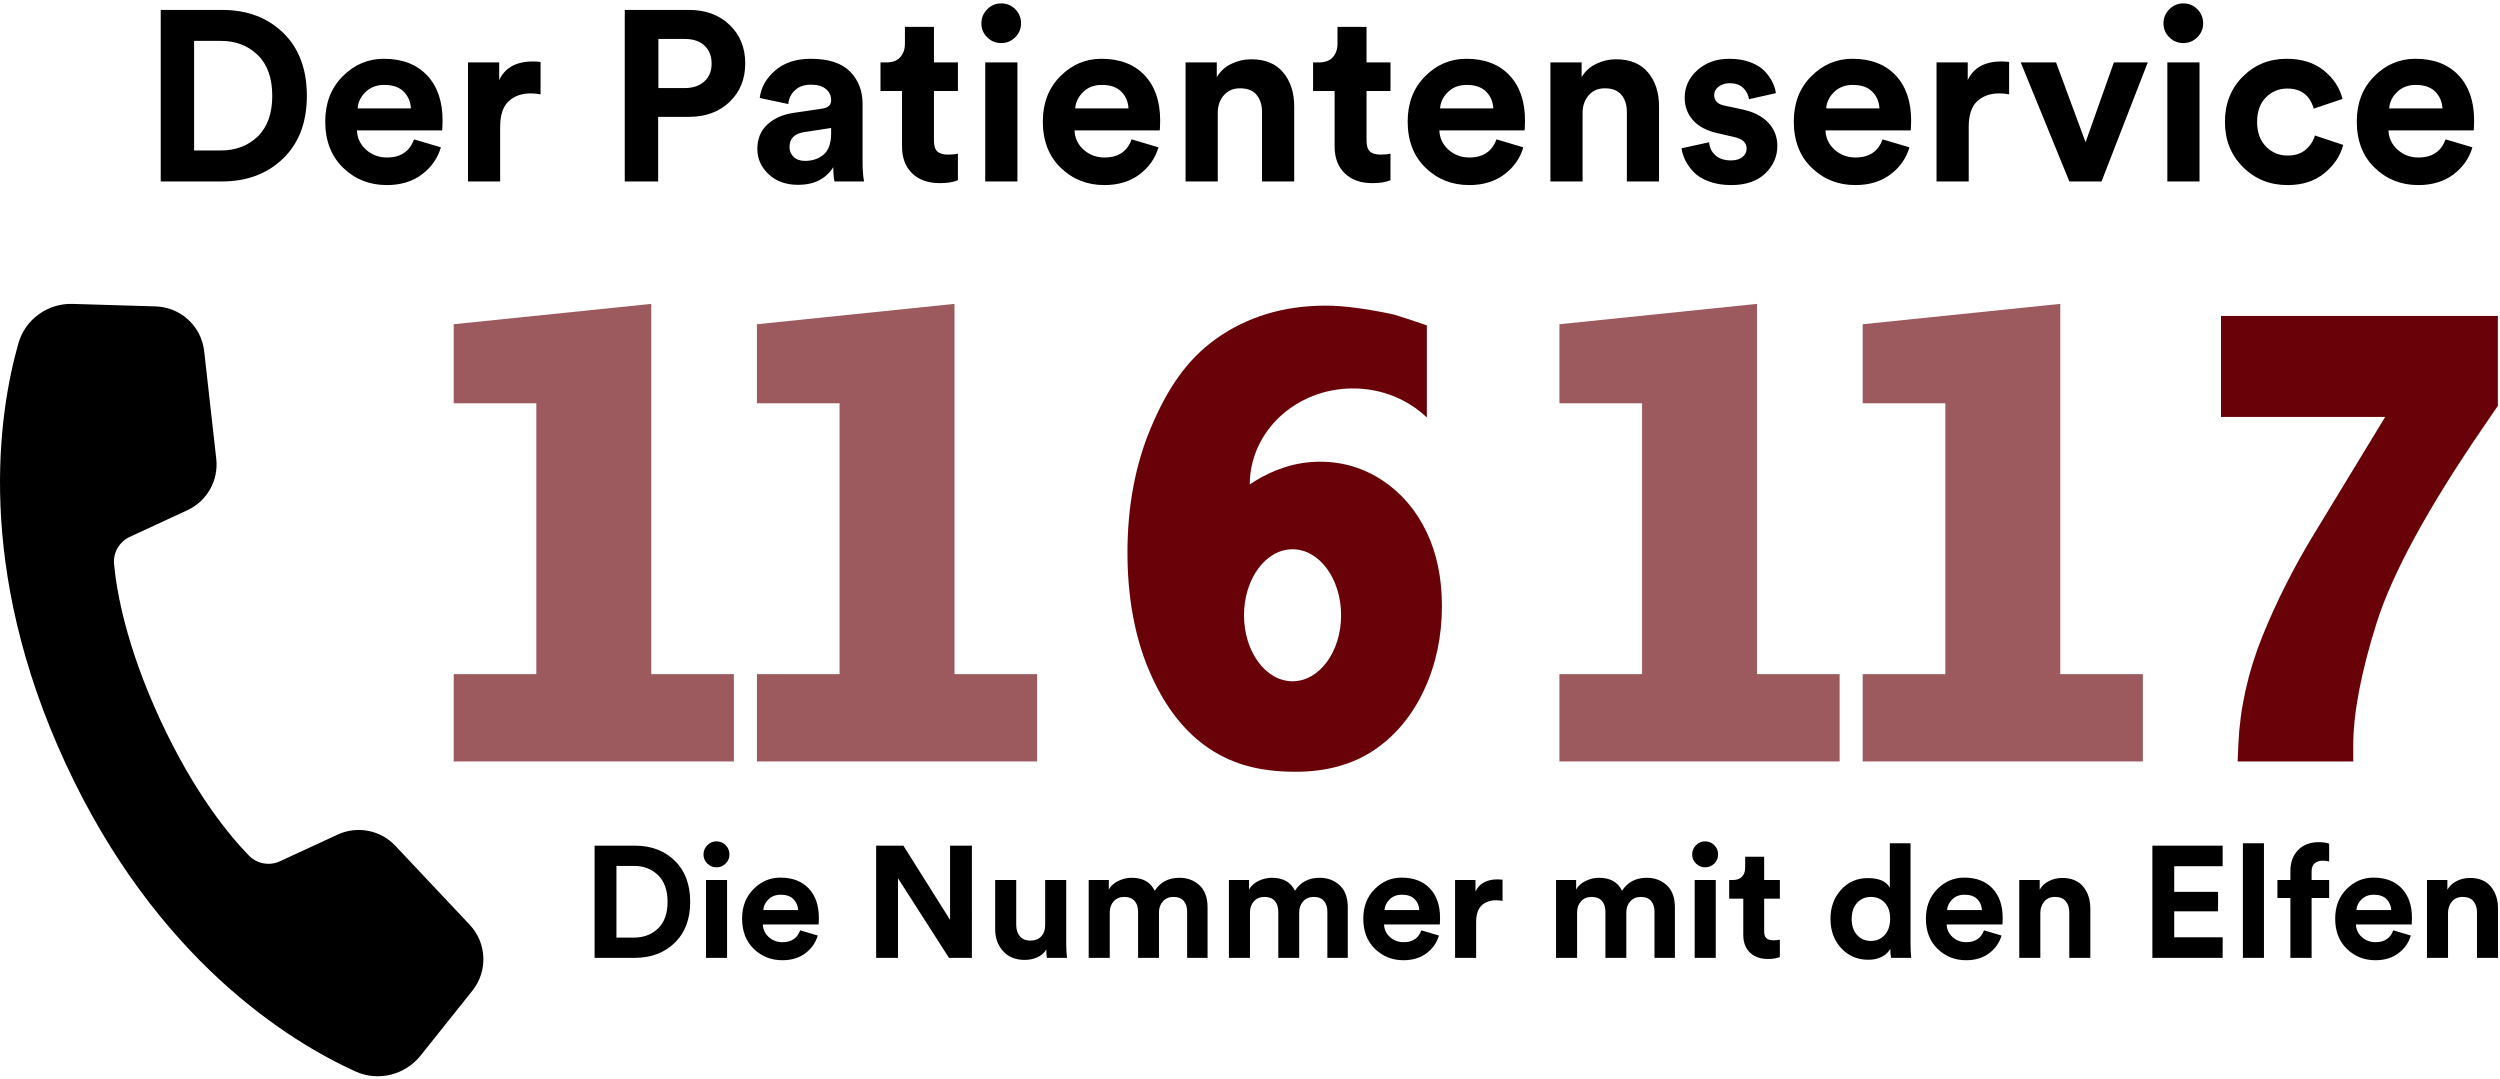
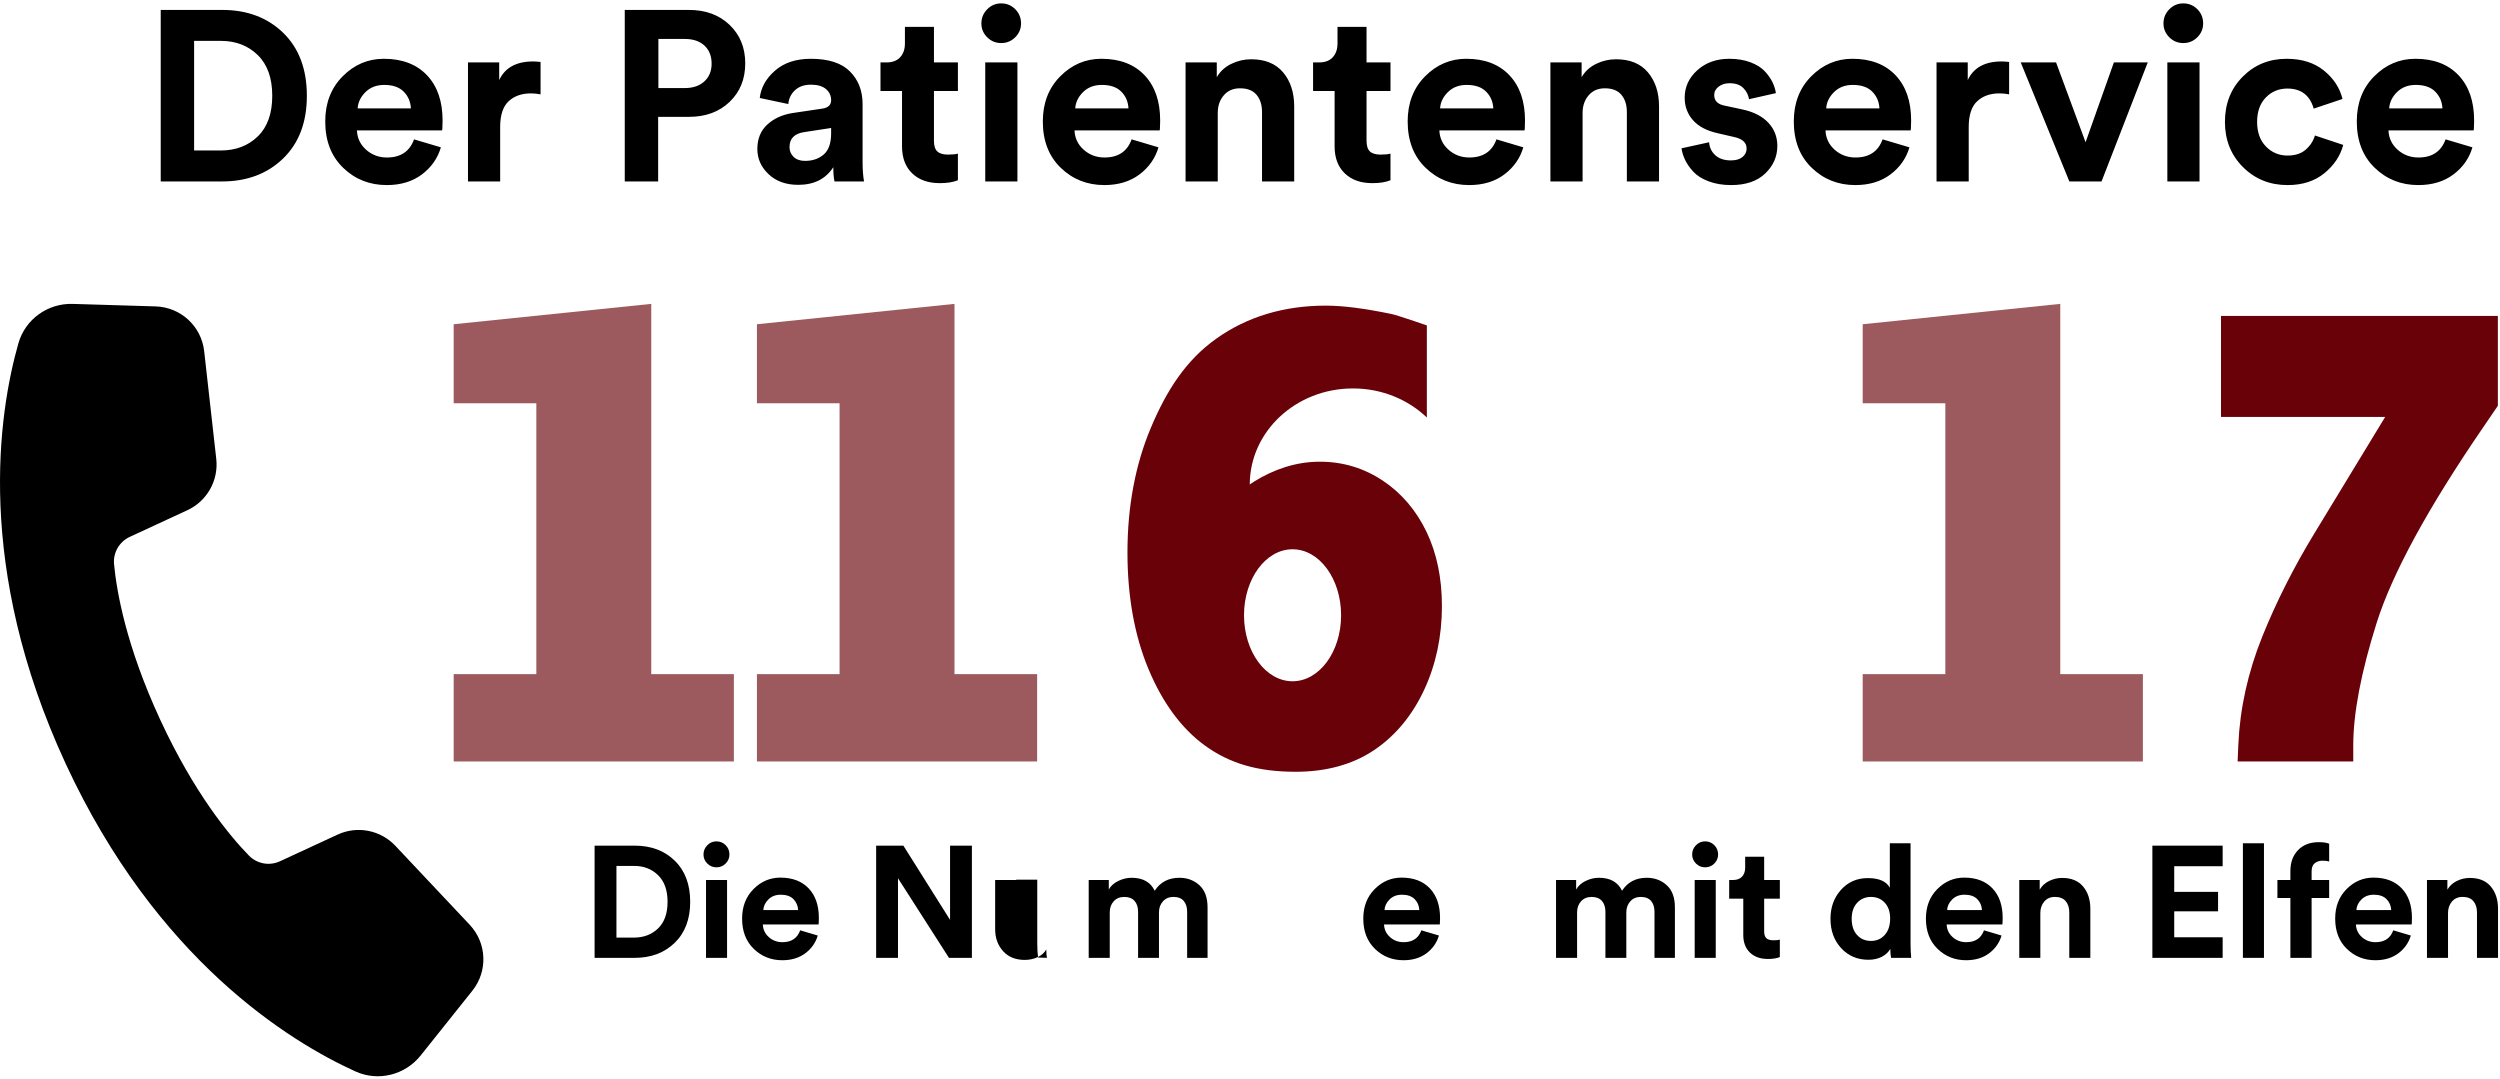
<svg xmlns="http://www.w3.org/2000/svg" height="107" viewBox="0 0 248 107" width="248">
  <g fill="none" transform="translate(0 .144)">
    <path d="m45.005 75.392v-8.659h8.199v-26.876h-8.199v-7.837l19.599-2.02v36.733h8.197v8.659z" fill="#680208" fill-opacity=".65" />
    <path d="m75.088 75.392v-8.659h8.198v-26.876h-8.198v-7.837l19.599-2.02v36.733h8.197v8.659z" fill="#680208" fill-opacity=".65" />
-     <path d="m154.695 75.392v-8.659h8.199v-26.876h-8.199v-7.837l19.599-2.02v36.733h8.198v8.659z" fill="#680208" fill-opacity=".65" />
    <path d="m184.779 75.392v-8.659h8.198v-26.876h-8.198v-7.837l19.599-2.02v36.733h8.197v8.659z" fill="#680208" fill-opacity=".65" />
    <path d="m141.531 41.261.013.007v-9.133s-3.025-1.042-3.494-1.127c-2.701-.561-4.838-.834-6.537-.834-4.147 0-7.799 1.101-10.852 3.272-3.024 2.149-4.932 5.13-6.503 8.863-1.536 3.65-2.314 7.807-2.314 12.356 0 4.344.698 8.225 2.074 11.534 1.411 3.392 3.314 5.964 5.654 7.647 2.374 1.705 5.108 2.57 8.96 2.57 3.043 0 5.663-.725 7.79-2.156 2.101-1.415 3.771-3.428 4.961-5.984 1.165-2.502 1.756-5.297 1.756-8.306 0-2.758-.509-5.222-1.514-7.324-1.025-2.146-2.483-3.862-4.335-5.1-1.876-1.254-3.978-1.889-6.249-1.889-1.157 0-2.311.178-3.429.53-1.097.345-2.162.842-3.163 1.478-.118.075-.239.156-.361.241l-.012.017c0-.003.001-.007.001-.01v-.001c.007-5.259 4.585-9.522 10.234-9.522 2.869 0 5.462 1.1 7.32 2.871m-18.125 19.63c0-3.616 2.156-6.547 4.815-6.547 2.66 0 4.816 2.931 4.816 6.547s-2.156 6.547-4.816 6.547c-2.659 0-4.815-2.931-4.815-6.547" fill="#680208" />
    <path d="m221.971 75.392.072-1.671c.156-3.583.953-7.185 2.372-10.708 1.384-3.435 3.124-6.883 5.172-10.246l7.023-11.553h-16.286v-10.015h27.464v8.909l-1.468 2.153c-5.463 7.976-9.014 14.495-10.556 19.382-1.54 4.879-2.321 8.966-2.321 12.147v1.602z" fill="#680208" />
    <g fill="#000000">
      <path d="m61.151 92.866h1.727c.973 0 1.774-.304 2.402-.91.628-.608.942-1.486.942-2.638 0-1.151-.314-2.033-.942-2.645-.628-.613-1.423-.919-2.386-.919h-1.743zm1.805 2.01h-3.972v-11.131h3.988c1.622 0 2.944.497 3.964 1.491 1.021.994 1.531 2.355 1.531 4.082 0 1.717-.513 3.072-1.539 4.067-1.026.994-2.349 1.491-3.972 1.491z" />
      <path d="m70.037 94.875h2.088v-7.725h-2.088zm-.251-10.252c0-.355.126-.662.377-.919.251-.256.555-.385.911-.385s.659.126.91.377c.251.252.377.561.377.927 0 .346-.126.644-.377.895s-.554.377-.91.377-.66-.126-.911-.377-.377-.549-.377-.895z" />
      <path d="m75.72 90.134h3.454c-.021-.43-.176-.79-.463-1.083-.288-.293-.709-.44-1.264-.44-.502 0-.911.157-1.225.471s-.481.664-.502 1.052m3.658 2.01 1.743.517c-.21.712-.62 1.298-1.233 1.759-.612.46-1.374.691-2.284.691-1.11 0-2.051-.374-2.826-1.123-.775-.748-1.162-1.75-1.162-3.006 0-1.194.377-2.169 1.13-2.928.754-.759 1.643-1.139 2.669-1.139 1.194 0 2.128.357 2.803 1.068.675.712 1.013 1.69 1.013 2.936 0 .084-.003.178-.008.282-.005.105-.008.189-.008.251l-.016.111h-5.526c.021.502.219.921.596 1.256s.827.502 1.35.502c.89 0 1.476-.393 1.759-1.177" />
      <path d="m96.413 94.875h-2.276l-5.056-7.897v7.897h-2.167v-11.131h2.701l4.631 7.363v-7.363h2.167z" />
-       <path d="m103.854 94.875c-.042-.209-.062-.486-.062-.832-.2.346-.495.604-.888.777-.392.173-.808.259-1.248.259-.91 0-1.628-.29-2.151-.871-.523-.581-.785-1.306-.785-2.175v-4.883h2.089v4.459c0 .461.12.835.36 1.123.241.288.592.432 1.052.432.45 0 .806-.139 1.068-.416.261-.277.393-.646.393-1.107v-4.491h2.088v6.328c0 .492.025.958.078 1.397z" />
+       <path d="m103.854 94.875c-.042-.209-.062-.486-.062-.832-.2.346-.495.604-.888.777-.392.173-.808.259-1.248.259-.91 0-1.628-.29-2.151-.871-.523-.581-.785-1.306-.785-2.175v-4.883h2.089v4.459v-4.491h2.088v6.328c0 .492.025.958.078 1.397z" />
      <path d="m110.087 94.875h-2.088v-7.725h1.994v.943c.198-.356.512-.639.942-.848.429-.21.869-.314 1.319-.314 1.12 0 1.884.429 2.292 1.287.555-.858 1.371-1.287 2.449-1.287.785 0 1.447.246 1.986.738s.809 1.225.809 2.198v5.008h-2.026v-4.584c0-.44-.112-.793-.337-1.061-.225-.266-.568-.4-1.028-.4-.43 0-.775.148-1.037.441-.261.292-.392.654-.392 1.083v4.521h-2.072v-4.584c0-.44-.116-.793-.346-1.061-.23-.266-.57-.4-1.021-.4-.439 0-.79.145-1.051.433-.262.287-.393.651-.393 1.091z" />
-       <path d="m123.997 94.875h-2.088v-7.725h1.994v.943c.198-.356.512-.639.942-.848.429-.21.869-.314 1.319-.314 1.12 0 1.884.429 2.292 1.287.555-.858 1.371-1.287 2.449-1.287.785 0 1.446.246 1.986.738.539.492.808 1.225.808 2.198v5.008h-2.025v-4.584c0-.44-.113-.793-.337-1.061-.226-.266-.569-.4-1.028-.4-.43 0-.775.148-1.037.441-.261.292-.392.654-.392 1.083v4.521h-2.072v-4.584c0-.44-.116-.793-.346-1.061-.23-.266-.57-.4-1.021-.4-.439 0-.79.145-1.051.433-.262.287-.393.651-.393 1.091z" />
      <path d="m137.342 90.134h3.454c-.021-.43-.176-.79-.463-1.083-.288-.293-.71-.44-1.264-.44-.502 0-.911.157-1.225.471s-.481.664-.502 1.052m3.658 2.01 1.742.517c-.209.712-.62 1.298-1.232 1.759-.612.46-1.373.691-2.284.691-1.11 0-2.052-.374-2.826-1.123-.775-.748-1.162-1.75-1.162-3.006 0-1.194.376-2.169 1.13-2.928s1.644-1.139 2.669-1.139c1.194 0 2.128.357 2.803 1.068.675.712 1.013 1.69 1.013 2.936 0 .084-.003.178-.008.282-.006.105-.008.189-.008.251l-.016.111h-5.526c.021.502.22.921.597 1.256.376.335.826.502 1.349.502.89 0 1.476-.393 1.759-1.177" />
-       <path d="m149.053 87.12v2.104c-.209-.041-.418-.063-.628-.063-.596 0-1.078.17-1.444.511-.366.34-.549.897-.549 1.672v3.532h-2.089v-7.725h2.025v1.147c.377-.806 1.11-1.209 2.199-1.209.115 0 .277.01.486.031" />
      <path d="m156.448 94.875h-2.089v-7.725h1.994v.943c.199-.356.513-.639.943-.848.428-.21.868-.314 1.318-.314 1.12 0 1.884.429 2.292 1.287.555-.858 1.371-1.287 2.449-1.287.785 0 1.447.246 1.987.738.539.492.808 1.225.808 2.198v5.008h-2.025v-4.584c0-.44-.113-.793-.337-1.061-.226-.266-.569-.4-1.028-.4-.43 0-.776.148-1.038.441-.261.292-.391.654-.391 1.083v4.521h-2.073v-4.584c0-.44-.116-.793-.345-1.061-.231-.266-.571-.4-1.021-.4-.439 0-.791.145-1.051.433-.262.287-.393.651-.393 1.091z" />
      <path d="m168.113 94.875h2.089v-7.725h-2.089zm-.251-10.252c0-.355.126-.662.377-.919.251-.256.554-.385.911-.385.355 0 .659.126.91.377.251.252.377.561.377.927 0 .346-.126.644-.377.895s-.555.377-.91.377c-.357 0-.66-.126-.911-.377s-.377-.549-.377-.895z" />
      <path d="m175.005 84.843v2.308h1.555v1.852h-1.555v3.235c0 .324.073.554.22.69.146.137.377.204.691.204.282 0 .496-.02.644-.062v1.727c-.304.125-.697.189-1.178.189-.754 0-1.351-.212-1.79-.637-.44-.424-.659-1.007-.659-1.75v-3.596h-1.398v-1.852h.393c.387 0 .682-.113.887-.337.204-.226.306-.521.306-.888v-1.083z" />
      <path d="m183.687 90.998c0 .681.178 1.217.534 1.609.356.393.817.589 1.381.589.555 0 1.01-.199 1.366-.596.356-.398.534-.937.534-1.618 0-.67-.178-1.195-.534-1.578-.356-.382-.811-.573-1.366-.573s-1.013.194-1.373.581c-.361.388-.542.916-.542 1.586zm5.84-7.489v9.969c0 .513.021.979.063 1.398h-1.994c-.053-.262-.078-.56-.078-.895-.179.325-.458.586-.84.785-.383.199-.824.298-1.327.298-1.099 0-2.002-.384-2.708-1.154-.707-.768-1.06-1.739-1.06-2.912 0-1.141.348-2.099 1.044-2.873s1.583-1.162 2.662-1.162c1.109 0 1.836.319 2.181.958v-4.412z" />
      <path d="m193.154 90.134h3.454c-.021-.43-.176-.79-.463-1.083-.288-.293-.71-.44-1.264-.44-.502 0-.911.157-1.225.471s-.481.664-.502 1.052m3.658 2.01 1.742.517c-.209.712-.62 1.298-1.232 1.759-.612.46-1.373.691-2.284.691-1.11 0-2.052-.374-2.826-1.123-.775-.748-1.162-1.75-1.162-3.006 0-1.194.376-2.169 1.13-2.928s1.644-1.139 2.669-1.139c1.194 0 2.128.357 2.803 1.068.675.712 1.013 1.69 1.013 2.936 0 .084-.003.178-.008.282-.006.105-.008.189-.008.251l-.016.111h-5.526c.021.502.22.921.597 1.256.376.335.826.502 1.349.502.89 0 1.476-.393 1.759-1.177" />
      <path d="m202.401 90.432v4.443h-2.089v-7.724h2.026v.958c.219-.377.534-.665.942-.864s.837-.298 1.287-.298c.911 0 1.605.285 2.08.855.477.571.715 1.307.715 2.206v4.867h-2.088v-4.505c0-.461-.118-.833-.353-1.115-.236-.283-.594-.425-1.076-.425-.439 0-.791.153-1.051.456-.262.304-.393.686-.393 1.146" />
      <path d="m220.487 94.875h-6.971v-11.131h6.971v2.041h-4.804v2.543h4.349v1.931h-4.349v2.575h4.804z" />
      <path d="m222.496 94.875h2.089v-11.367h-2.089z" />
      <path d="m230.394 85.236c-.293 0-.547.081-.762.243s-.321.438-.321.824v.848h1.742v1.79h-1.742v5.935h-2.105v-5.935h-1.287v-1.79h1.287v-.879c0-.869.254-1.564.762-2.088.508-.523 1.191-.785 2.049-.785.461 0 .806.053 1.036.157v1.758c-.178-.052-.397-.078-.659-.078" />
      <path d="m233.754 90.134h3.454c-.021-.43-.176-.79-.463-1.083-.288-.293-.71-.44-1.264-.44-.502 0-.911.157-1.225.471s-.481.664-.502 1.052m3.658 2.01 1.742.517c-.209.712-.62 1.298-1.232 1.759-.612.46-1.373.691-2.284.691-1.11 0-2.052-.374-2.826-1.123-.775-.748-1.162-1.75-1.162-3.006 0-1.194.376-2.169 1.13-2.928s1.644-1.139 2.669-1.139c1.194 0 2.128.357 2.803 1.068.675.712 1.013 1.69 1.013 2.936 0 .084-.003.178-.008.282-.006.105-.008.189-.008.251l-.016.111h-5.526c.021.502.22.921.597 1.256.376.335.826.502 1.349.502.89 0 1.476-.393 1.759-1.177" />
      <path d="m242.844 90.432v4.443h-2.089v-7.724h2.026v.958c.219-.377.534-.665.942-.864s.837-.298 1.287-.298c.911 0 1.605.285 2.08.855.477.571.715 1.307.715 2.206v4.867h-2.088v-4.505c0-.461-.118-.833-.353-1.115-.236-.283-.594-.425-1.076-.425-.439 0-.791.153-1.051.456-.262.304-.393.686-.393 1.146" />
      <path d="m6.507 75.598c9.015 19.477 22.209 27.572 28.757 30.546 2.255 1.023 4.916.357 6.461-1.578l5.136-6.435c1.551-1.942 1.437-4.729-.267-6.539l-7.376-7.834c-1.473-1.565-3.782-2.012-5.733-1.108l-5.707 2.641c-1.05.487-2.283.262-3.09-.567-1.902-1.952-5.416-6.173-8.794-13.471-3.379-7.298-4.322-12.708-4.58-15.422-.11-1.15.517-2.236 1.567-2.721l5.707-2.643c1.951-.903 3.105-2.953 2.865-5.089l-1.2-10.692c-.278-2.47-2.329-4.36-4.812-4.435l-8.23-.248c-2.475-.075-4.705 1.523-5.384 3.905-1.97 6.917-4.335 22.214 4.68 41.69" />
      <path d="m22.016 17.856c2.48 0 4.504-.76 6.072-2.28s2.352-3.592 2.352-6.216c0-2.64-.78-4.72-2.34-6.24s-3.58-2.28-6.06-2.28h-6.096v17.016zm-.12-3.072h-2.64v-10.872h2.664c1.472 0 2.688.468 3.648 1.404s1.44 2.284 1.44 4.044-.48 3.104-1.44 4.032-2.184 1.392-3.672 1.392zm16.464 3.432c1.392 0 2.556-.352 3.492-1.056s1.564-1.6 1.884-2.688l-2.664-.792c-.432 1.2-1.328 1.8-2.688 1.8-.8 0-1.488-.256-2.064-.768s-.88-1.152-.912-1.92h8.448l.024-.168c0-.096.004-.224.012-.384s.012-.304.012-.432c0-1.904-.516-3.4-1.548-4.488s-2.46-1.632-4.284-1.632c-1.568 0-2.928.58-4.08 1.74s-1.728 2.652-1.728 4.476c0 1.92.592 3.452 1.776 4.596s2.624 1.716 4.32 1.716zm2.4-7.608h-5.28c.032-.592.288-1.128.768-1.608s1.104-.72 1.872-.72c.848 0 1.492.224 1.932.672s.676 1 .708 1.656zm8.856 7.248v-5.4c0-1.184.28-2.036.84-2.556s1.296-.78 2.208-.78c.32 0 .64.032.96.096v-3.216c-.32-.032-.568-.048-.744-.048-1.664 0-2.784.616-3.36 1.848v-1.752h-3.096v11.808zm15.672 0v-6.408h3.048c1.664 0 3.012-.496 4.044-1.488s1.548-2.264 1.548-3.816-.516-2.824-1.548-3.816-2.38-1.488-4.044-1.488h-6.36v17.016zm2.64-9.264h-2.616v-4.872h2.616c.832 0 1.484.22 1.956.66s.708 1.036.708 1.788c0 .736-.24 1.324-.72 1.764s-1.128.66-1.944.66zm11.256 9.6c1.568 0 2.728-.584 3.48-1.752 0 .592.04 1.064.12 1.416h2.928c-.096-.544-.144-1.168-.144-1.872v-5.808c0-1.312-.416-2.388-1.248-3.228s-2.128-1.26-3.888-1.26c-1.472 0-2.656.392-3.552 1.176s-1.4 1.688-1.512 2.712l2.832.6c.048-.544.268-1 .66-1.368s.924-.552 1.596-.552c.64 0 1.132.144 1.476.432s.516.656.516 1.104c0 .48-.296.76-.888.84l-2.904.432c-1.04.16-1.888.544-2.544 1.152s-.984 1.416-.984 2.424c0 .96.372 1.792 1.116 2.496s1.724 1.056 2.94 1.056zm.672-2.376c-.48 0-.856-.132-1.128-.396s-.408-.588-.408-.972c0-.848.488-1.344 1.464-1.488l2.664-.408v.528c0 .976-.244 1.676-.732 2.1s-1.108.636-1.86.636zm13.368 2.208c.736 0 1.336-.096 1.8-.288v-2.64c-.224.064-.552.096-.984.096-.48 0-.832-.104-1.056-.312s-.336-.56-.336-1.056v-4.944h2.376v-2.832h-2.376v-3.528h-2.88v1.656c0 .56-.156 1.012-.468 1.356s-.764.516-1.356.516h-.6v2.832h2.136v5.496c0 1.136.336 2.028 1.008 2.676s1.584.972 2.736.972zm6.096-13.896c.544 0 1.008-.192 1.392-.576s.576-.84.576-1.368c0-.56-.192-1.032-.576-1.416s-.848-.576-1.392-.576-1.008.196-1.392.588-.576.86-.576 1.404c0 .528.192.984.576 1.368s.848.576 1.392.576zm1.608 13.728v-11.808h-3.192v11.808zm8.616.36c1.392 0 2.556-.352 3.492-1.056s1.564-1.6 1.884-2.688l-2.664-.792c-.432 1.2-1.328 1.8-2.688 1.8-.8 0-1.488-.256-2.064-.768s-.88-1.152-.912-1.92h8.448l.024-.168c0-.096.004-.224.012-.384s.012-.304.012-.432c0-1.904-.516-3.4-1.548-4.488s-2.46-1.632-4.284-1.632c-1.568 0-2.928.58-4.08 1.74s-1.728 2.652-1.728 4.476c0 1.92.592 3.452 1.776 4.596s2.624 1.716 4.32 1.716zm2.4-7.608h-5.28c.032-.592.288-1.128.768-1.608s1.104-.72 1.872-.72c.848 0 1.492.224 1.932.672s.676 1 .708 1.656zm8.856 7.248v-6.792c0-.704.2-1.288.6-1.752s.936-.696 1.608-.696c.736 0 1.284.216 1.644.648s.54 1 .54 1.704v6.888h3.192v-7.44c0-1.376-.364-2.5-1.092-3.372s-1.788-1.308-3.18-1.308c-.688 0-1.344.152-1.968.456s-1.104.744-1.44 1.32v-1.464h-3.096v11.808zm15.336.168c.736 0 1.336-.096 1.8-.288v-2.64c-.224.064-.552.096-.984.096-.48 0-.832-.104-1.056-.312s-.336-.56-.336-1.056v-4.944h2.376v-2.832h-2.376v-3.528h-2.88v1.656c0 .56-.156 1.012-.468 1.356s-.764.516-1.356.516h-.6v2.832h2.136v5.496c0 1.136.336 2.028 1.008 2.676s1.584.972 2.736.972zm9.6.192c1.392 0 2.556-.352 3.492-1.056s1.564-1.6 1.884-2.688l-2.664-.792c-.432 1.2-1.328 1.8-2.688 1.8-.8 0-1.488-.256-2.064-.768s-.88-1.152-.912-1.92h8.448l.024-.168c0-.096.004-.224.012-.384s.012-.304.012-.432c0-1.904-.516-3.4-1.548-4.488s-2.46-1.632-4.284-1.632c-1.568 0-2.928.58-4.08 1.74s-1.728 2.652-1.728 4.476c0 1.92.592 3.452 1.776 4.596s2.624 1.716 4.32 1.716zm2.4-7.608h-5.28c.032-.592.288-1.128.768-1.608s1.104-.72 1.872-.72c.848 0 1.492.224 1.932.672s.676 1 .708 1.656zm8.856 7.248v-6.792c0-.704.2-1.288.6-1.752s.936-.696 1.608-.696c.736 0 1.284.216 1.644.648s.54 1 .54 1.704v6.888h3.192v-7.44c0-1.376-.364-2.5-1.092-3.372s-1.788-1.308-3.18-1.308c-.688 0-1.344.152-1.968.456s-1.104.744-1.44 1.32v-1.464h-3.096v11.808zm14.736.36c1.456 0 2.584-.384 3.384-1.152s1.2-1.68 1.2-2.736c0-.896-.3-1.664-.9-2.304s-1.468-1.08-2.604-1.32l-1.68-.36c-.72-.128-1.08-.48-1.08-1.056 0-.336.148-.616.444-.84s.652-.336 1.068-.336c.608 0 1.068.16 1.38.48s.5.688.564 1.104l2.664-.6c-.048-.352-.16-.712-.336-1.08s-.432-.732-.768-1.092-.808-.656-1.416-.888-1.312-.348-2.112-.348c-1.264 0-2.316.376-3.156 1.128s-1.26 1.664-1.26 2.736c0 .864.276 1.608.828 2.232s1.38 1.056 2.484 1.296l1.56.36c.848.176 1.272.56 1.272 1.152 0 .336-.136.616-.408.84s-.656.336-1.152.336c-.656 0-1.172-.172-1.548-.516s-.58-.772-.612-1.284l-2.736.6c.048.368.164.748.348 1.14s.456.784.816 1.176.868.712 1.524.96 1.4.372 2.232.372zm12.312 0c1.392 0 2.556-.352 3.492-1.056s1.564-1.6 1.884-2.688l-2.664-.792c-.432 1.2-1.328 1.8-2.688 1.8-.8 0-1.488-.256-2.064-.768s-.88-1.152-.912-1.92h8.448l.024-.168c0-.096.004-.224.012-.384s.012-.304.012-.432c0-1.904-.516-3.4-1.548-4.488s-2.46-1.632-4.284-1.632c-1.568 0-2.928.58-4.08 1.74s-1.728 2.652-1.728 4.476c0 1.92.592 3.452 1.776 4.596s2.624 1.716 4.32 1.716zm2.4-7.608h-5.28c.032-.592.288-1.128.768-1.608s1.104-.72 1.872-.72c.848 0 1.492.224 1.932.672s.676 1 .708 1.656zm8.856 7.248v-5.4c0-1.184.28-2.036.84-2.556s1.296-.78 2.208-.78c.32 0 .64.032.96.096v-3.216c-.32-.032-.568-.048-.744-.048-1.664 0-2.784.616-3.36 1.848v-1.752h-3.096v11.808zm13.176 0 4.584-11.808h-3.36l-2.808 7.92-2.928-7.92h-3.504l4.824 11.808zm8.112-13.728c.544 0 1.008-.192 1.392-.576s.576-.84.576-1.368c0-.56-.192-1.032-.576-1.416s-.848-.576-1.392-.576-1.008.196-1.392.588-.576.86-.576 1.404c0 .528.192.984.576 1.368s.848.576 1.392.576zm1.608 13.728v-11.808h-3.192v11.808zm8.736.36c1.472 0 2.688-.392 3.648-1.176s1.584-1.72 1.872-2.808l-2.808-.936c-.16.544-.464 1.012-.912 1.404s-1.048.588-1.8.588c-.848 0-1.564-.3-2.148-.9s-.876-1.412-.876-2.436.288-1.832.864-2.424 1.288-.888 2.136-.888c1.36 0 2.232.664 2.616 1.992l2.856-.96c-.272-1.104-.888-2.044-1.848-2.82s-2.192-1.164-3.696-1.164c-1.728 0-3.18.592-4.356 1.776s-1.764 2.68-1.764 4.488c0 1.792.596 3.284 1.788 4.476s2.668 1.788 4.428 1.788zm12.96 0c1.392 0 2.556-.352 3.492-1.056s1.564-1.6 1.884-2.688l-2.664-.792c-.432 1.2-1.328 1.8-2.688 1.8-.8 0-1.488-.256-2.064-.768s-.88-1.152-.912-1.92h8.448l.024-.168c0-.096.004-.224.012-.384s.012-.304.012-.432c0-1.904-.516-3.4-1.548-4.488s-2.46-1.632-4.284-1.632c-1.568 0-2.928.58-4.08 1.74s-1.728 2.652-1.728 4.476c0 1.92.592 3.452 1.776 4.596s2.624 1.716 4.32 1.716zm2.4-7.608h-5.28c.032-.592.288-1.128.768-1.608s1.104-.72 1.872-.72c.848 0 1.492.224 1.932.672s.676 1 .708 1.656z" />
    </g>
  </g>
</svg>